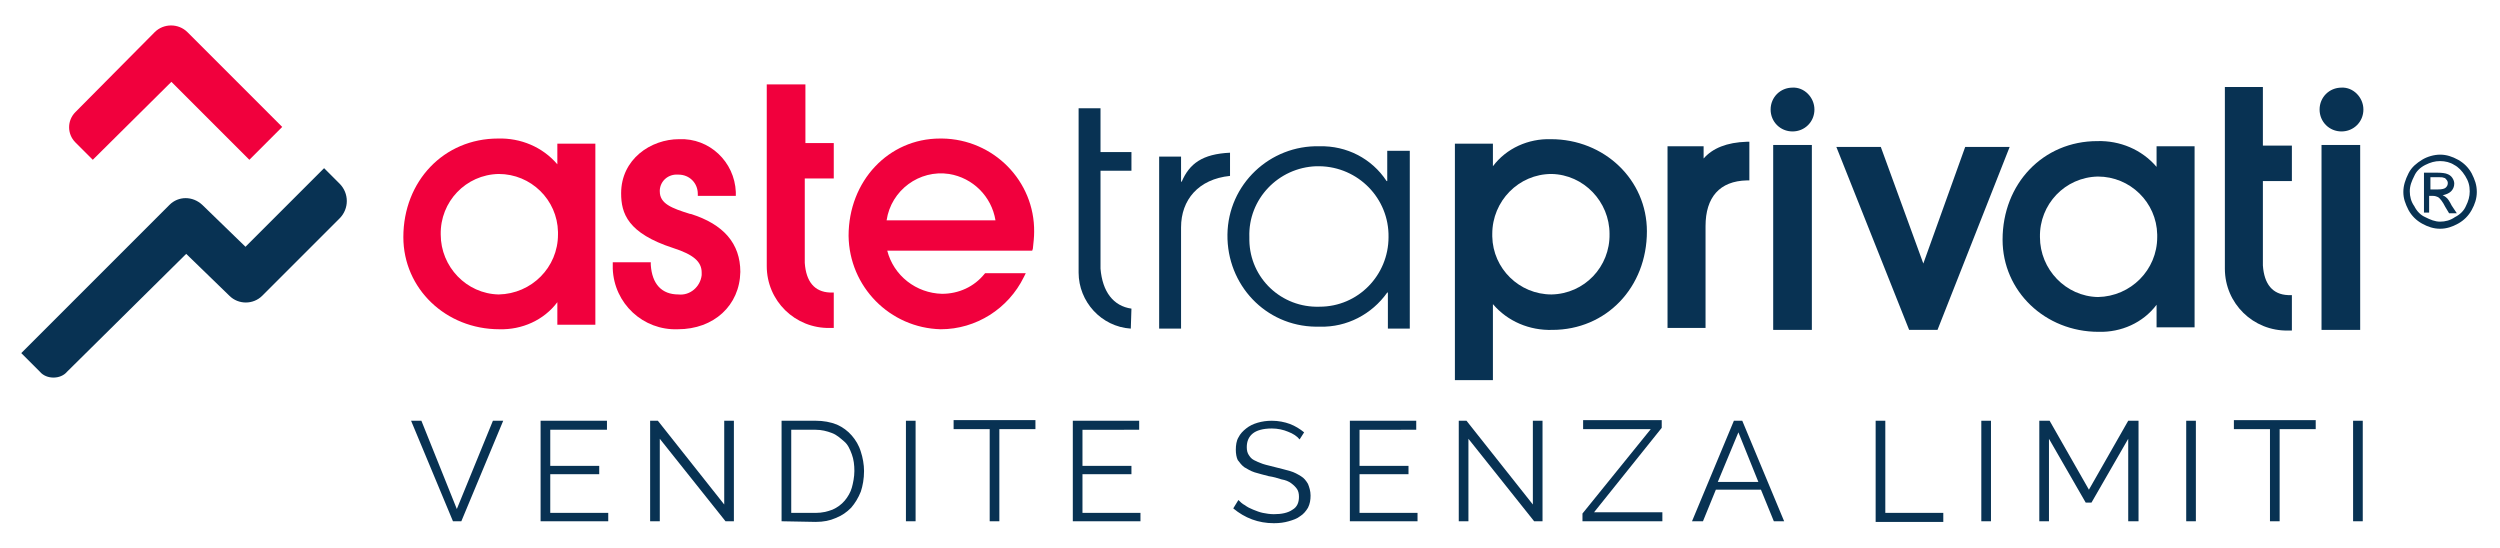
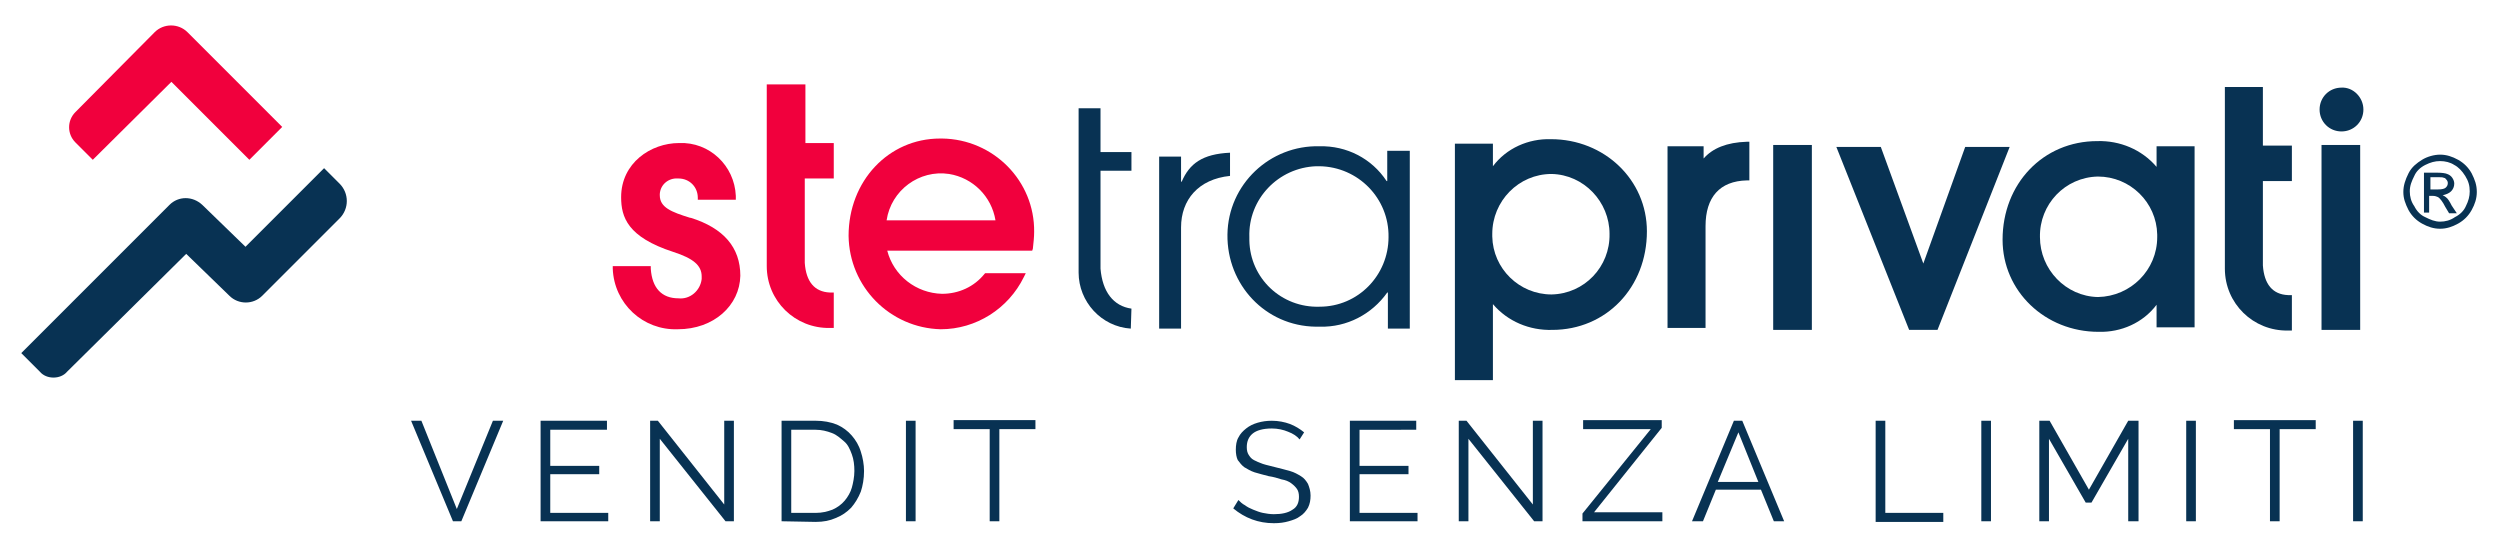
<svg xmlns="http://www.w3.org/2000/svg" version="1.1" id="Livello_1" x="0px" y="0px" viewBox="0 0 388 85" style="enable-background:new 0 0 388 85;" xml:space="preserve">
  <style type="text/css">
	.st0{enable-background:new    ;}
	.st1{fill:#083253;}
	.st2{fill:#F1003D;}
</style>
  <g>
    <g class="st0">
      <path class="st1" d="M65.4,65.3L70.9,79l5.6-13.7h1.6l-6.5,15.6h-1.3l-6.5-15.6H65.4z" />
      <path class="st1" d="M94.4,79.5v1.4H83.9V65.3h10.3v1.4h-8.8v5.6H93v1.3h-7.6v6h9V79.5z" />
      <path class="st1" d="M102.4,68.1v12.8h-1.5V65.3h1.2l10.3,13v-13h1.5v15.6h-1.3L102.4,68.1z" />
      <path class="st1" d="M121.3,80.9V65.3h5.3c1.2,0,2.3,0.2,3.3,0.6c0.9,0.4,1.7,1,2.3,1.7s1.1,1.5,1.4,2.5c0.3,0.9,0.5,2,0.5,3    c0,1.2-0.2,2.3-0.5,3.2c-0.4,1-0.9,1.8-1.5,2.5c-0.7,0.7-1.4,1.2-2.4,1.6c-0.9,0.4-1.9,0.6-3.1,0.6L121.3,80.9L121.3,80.9z     M132.6,73.1c0-0.9-0.1-1.8-0.4-2.6c-0.3-0.8-0.6-1.5-1.2-2s-1.1-1-1.9-1.3s-1.6-0.5-2.5-0.5h-3.8v12.9h3.8c1,0,1.8-0.2,2.6-0.5    c0.7-0.3,1.4-0.8,1.9-1.4s0.9-1.3,1.1-2S132.6,74,132.6,73.1z" />
      <path class="st1" d="M140.6,80.9V65.3h1.5v15.6H140.6z" />
      <path class="st1" d="M160.7,66.6h-5.6v14.3h-1.5V66.6H148v-1.4h12.7V66.6z" />
-       <path class="st1" d="M177,79.5v1.4h-10.5V65.3h10.3v1.4H168v5.6h7.6v1.3H168v6h9V79.5z" />
      <path class="st1" d="M201.7,68.2c-0.4-0.5-1-0.9-1.8-1.2c-0.7-0.3-1.6-0.5-2.5-0.5c-1.4,0-2.4,0.3-3,0.8s-0.9,1.2-0.9,2.1    c0,0.5,0.1,0.9,0.3,1.2c0.2,0.3,0.4,0.6,0.8,0.8c0.4,0.2,0.8,0.4,1.4,0.6c0.6,0.2,1.2,0.3,1.9,0.5c0.8,0.2,1.6,0.4,2.3,0.6    s1.2,0.5,1.7,0.8s0.8,0.7,1.1,1.2c0.2,0.5,0.4,1.1,0.4,1.8c0,0.7-0.1,1.3-0.4,1.9c-0.3,0.5-0.7,1-1.2,1.3    c-0.5,0.4-1.1,0.6-1.8,0.8c-0.7,0.2-1.4,0.3-2.3,0.3c-2.4,0-4.5-0.8-6.3-2.3l0.8-1.3c0.3,0.3,0.6,0.6,1,0.8    c0.4,0.3,0.8,0.5,1.3,0.7s1,0.4,1.5,0.5s1.1,0.2,1.7,0.2c1.2,0,2.2-0.2,2.9-0.7c0.7-0.4,1-1.1,1-2c0-0.5-0.1-0.9-0.3-1.2    s-0.5-0.6-0.9-0.9s-0.9-0.5-1.5-0.6c-0.6-0.2-1.3-0.4-2-0.5c-0.8-0.2-1.5-0.4-2.2-0.6c-0.6-0.2-1.1-0.5-1.6-0.8    c-0.4-0.3-0.7-0.7-1-1.1c-0.2-0.4-0.3-1-0.3-1.6c0-0.7,0.1-1.4,0.4-1.9c0.3-0.6,0.7-1,1.2-1.4s1.1-0.7,1.8-0.9s1.4-0.3,2.2-0.3    c1,0,2,0.2,2.8,0.5s1.6,0.8,2.2,1.3L201.7,68.2z" />
      <path class="st1" d="M220,79.5v1.4h-10.5V65.3h10.3v1.4H211v5.6h7.6v1.3H211v6h9V79.5z" />
      <path class="st1" d="M227.9,68.1v12.8h-1.5V65.3h1.2l10.3,13v-13h1.5v15.6h-1.3L227.9,68.1z" />
      <path class="st1" d="M245.6,79.7l10.6-13.1h-10.5v-1.4h12.2v1.2l-10.5,13.1H258v1.4h-12.4V79.7z" />
      <path class="st1" d="M269.1,65.3h1.3l6.5,15.6h-1.6l-2-4.9h-7l-2,4.9h-1.7L269.1,65.3z M272.9,74.8l-3.1-7.7l-3.2,7.7H272.9z" />
      <path class="st1" d="M291.1,80.9V65.3h1.5v14.3h9V81h-10.5V80.9z" />
      <path class="st1" d="M307.5,80.9V65.3h1.5v15.6H307.5z" />
      <path class="st1" d="M330.3,80.9V68.1l-5.7,9.9h-0.9l-5.7-9.9v12.8h-1.5V65.3h1.6l6.1,10.7l6.1-10.7h1.6v15.6H330.3z" />
      <path class="st1" d="M339.3,80.9V65.3h1.5v15.6H339.3z" />
      <path class="st1" d="M359.4,66.6h-5.6v14.3h-1.5V66.6h-5.6v-1.4h12.7V66.6z" />
      <path class="st1" d="M365.2,80.9V65.3h1.5v15.6H365.2z" />
    </g>
    <g>
-       <path id="Tracciato_9199" class="st2" d="M86.5,22.3v3.2c-2.3-2.7-5.7-4.1-9.2-4c-8.4,0-14.7,6.6-14.7,15.3    c0,8,6.6,14.3,14.9,14.3c3.5,0.1,6.9-1.4,9-4.2v3.5h5.9V22.3H86.5z M77.4,45.7c-5-0.1-9-4.3-9-9.3c-0.1-5.1,3.9-9.3,9-9.4    c5,0,9.1,4,9.2,9c0,0.1,0,0.3,0,0.4C86.6,41.5,82.5,45.6,77.4,45.7" />
-       <path id="Tracciato_9200" class="st2" d="M105.2,51.1c-5.4,0.2-9.9-4-10.1-9.4c0-0.2,0-0.4,0-0.6v-0.4h5.9v0.4    c0.2,3,1.7,4.6,4.3,4.6c1.8,0.2,3.4-1.2,3.6-3c0-0.1,0-0.3,0-0.4c0-1.7-1.3-2.8-4.4-3.8c-7.1-2.3-8.1-5.4-8.1-8.5    c0-5.3,4.6-8.4,9-8.4c4.7-0.2,8.6,3.5,8.8,8.2c0,0.1,0,0.1,0,0.2v0.4h-5.9v-0.3c0-1.7-1.3-3-3-3h-0.1c-1.4-0.1-2.7,0.9-2.8,2.4    c0,0.1,0,0.1,0,0.2c0,1.9,1.8,2.6,4.7,3.5h0.1c5.1,1.6,7.7,4.6,7.7,9C114.8,47.4,110.8,51.1,105.2,51.1" />
+       <path id="Tracciato_9200" class="st2" d="M105.2,51.1c-5.4,0.2-9.9-4-10.1-9.4v-0.4h5.9v0.4    c0.2,3,1.7,4.6,4.3,4.6c1.8,0.2,3.4-1.2,3.6-3c0-0.1,0-0.3,0-0.4c0-1.7-1.3-2.8-4.4-3.8c-7.1-2.3-8.1-5.4-8.1-8.5    c0-5.3,4.6-8.4,9-8.4c4.7-0.2,8.6,3.5,8.8,8.2c0,0.1,0,0.1,0,0.2v0.4h-5.9v-0.3c0-1.7-1.3-3-3-3h-0.1c-1.4-0.1-2.7,0.9-2.8,2.4    c0,0.1,0,0.1,0,0.2c0,1.9,1.8,2.6,4.7,3.5h0.1c5.1,1.6,7.7,4.6,7.7,9C114.8,47.4,110.8,51.1,105.2,51.1" />
      <path id="Tracciato_9201" class="st2" d="M145.9,21.5c-8,0-14.2,6.6-14.2,15.1c0.1,7.9,6.4,14.3,14.3,14.5    c5.5,0,10.5-3.2,12.9-8.1l0.3-0.6h-6.3l-0.1,0.1c-1.6,2-4,3.1-6.6,3.1c-4-0.1-7.5-2.8-8.5-6.7h22.5l0.1-0.3    c0.1-0.9,0.2-1.8,0.2-2.6c0.1-7.9-6.3-14.4-14.3-14.5C146.1,21.5,146,21.5,145.9,21.5 M137.6,34.2c0.7-4.7,5.1-7.9,9.7-7.2    c3.7,0.6,6.6,3.5,7.2,7.2H137.6z" />
      <path id="Tracciato_9202" class="st2" d="M125,13.1h-6v28.2l0,0c0,5.4,4.4,9.7,9.8,9.6l0,0h0.6v-5.5h-0.6    c-2.4-0.1-3.7-1.7-3.9-4.6l0,0V27.7h4.5v-5.5H125V13.1z" />
      <path id="Tracciato_9213" class="st2" d="M11.7,22.1c-1.3-1.3-1.3-3.4,0-4.7L24,5c1.4-1.4,3.7-1.4,5.1,0l0,0l14.7,14.7l-5.1,5.1    L26.6,12.7L14.4,24.8L11.7,22.1z" />
    </g>
    <g>
      <path id="Tracciato_9203" class="st1" d="M179.9,51V24.3h3.4v3.9h0.1c1.2-2.8,3.2-4.3,7.5-4.5v3.6l0,0c-4.9,0.5-7.6,3.7-7.6,8V51    H179.9z" />
      <path id="Tracciato_9204" class="st1" d="M215.3,23.4v4.7h-0.1c-2.3-3.5-6.2-5.5-10.4-5.4c-7.7-0.2-14.2,5.9-14.3,13.7    s5.9,14.2,13.7,14.3c0.2,0,0.4,0,0.7,0c4.1,0.1,8-1.9,10.4-5.3h0.1V51h3.4V23.4H215.3z M204.8,47.6c-5.9,0.2-10.8-4.4-10.9-10.3    c0-0.2,0-0.4,0-0.5c-0.2-5.9,4.5-10.8,10.4-11c0.2,0,0.3,0,0.5,0c6,0.1,10.8,5,10.7,11l0,0C215.5,42.7,210.8,47.6,204.8,47.6    L204.8,47.6" />
      <path id="Tracciato_9205" class="st1" d="M175.5,51c-4.6-0.3-8.1-4.2-8.1-8.7v-0.6V16.8h3.4v6.8h4.8v2.9h-4.8v15.2    c0.3,3.6,2,5.8,4.8,6.2L175.5,51z" />
      <path id="Tracciato_9206" class="st1" d="M231.7,58.9V47.2c2.3,2.7,5.7,4.1,9.2,4c8.4,0,14.7-6.6,14.7-15.3    c0-8-6.6-14.3-14.9-14.3c-3.5-0.1-6.9,1.4-9,4.2v-3.5h-5.9V59h5.9V58.9z M240.8,27c5,0.1,9,4.3,9,9.3c0.1,5.1-3.9,9.3-9,9.4    c-5,0-9.1-4-9.2-9c0-0.1,0-0.3,0-0.4C231.6,31.2,235.7,27,240.8,27" />
      <path id="Tracciato_9207" class="st1" d="M334.7,22.7v3.2c-2.3-2.7-5.7-4.1-9.2-4c-8.4,0-14.7,6.6-14.7,15.3    c0,8,6.6,14.3,14.9,14.3c3.5,0.1,6.9-1.4,9-4.2v3.5h5.9V22.7H334.7z M325.6,46.1c-5-0.1-9-4.3-9-9.3c-0.1-5.1,3.9-9.3,9-9.4    c5,0,9.1,4,9.2,9c0,0.1,0,0.3,0,0.4C334.8,41.9,330.7,46,325.6,46.1" />
      <path id="Tracciato_9208" class="st1" d="M258.8,50.9V22.7h5.6v1.9c1.4-1.6,3.6-2.5,6.7-2.6h0.4v6h-0.4c-4.2,0.1-6.4,2.6-6.4,7.1    v15.8C264.7,50.9,258.8,50.9,258.8,50.9z" />
      <path id="Tracciato_9209" class="st1" d="M296.3,51.2L285,22.8h6.9l6.6,18.1l6.5-18.1h6.9l-11.2,28.4H296.3z" />
      <rect id="Rettangolo_4544" x="275.2" y="22.5" class="st1" width="6" height="28.7" />
      <rect id="Rettangolo_4545" x="360.3" y="22.5" class="st1" width="6" height="28.7" />
      <path id="Tracciato_9210" class="st1" d="M351.2,13.5h-5.9v28.2l0,0c0,5.4,4.4,9.7,9.8,9.6l0,0h0.6v-5.5h-0.6    c-2.4-0.1-3.7-1.7-3.9-4.6l0,0V28.1h4.5v-5.5h-4.5V13.5z" />
      <path id="Tracciato_9211" class="st1" d="M366.8,17c0,1.9-1.5,3.4-3.4,3.4S360,18.9,360,17s1.5-3.4,3.4-3.4    C365.2,13.5,366.8,15.1,366.8,17L366.8,17" />
-       <path id="Tracciato_9212" class="st1" d="M281.6,17c0,1.9-1.5,3.4-3.4,3.4s-3.4-1.5-3.4-3.4s1.5-3.4,3.4-3.4l0,0    C280,13.5,281.6,15.1,281.6,17C281.6,16.9,281.6,16.9,281.6,17" />
      <path id="Tracciato_9214" class="st1" d="M8.3,58.6c-0.8,0-1.6-0.3-2.1-0.9l-2.9-2.9l23-23c1.4-1.4,3.6-1.4,5.1,0l6.7,6.5    l12.2-12.2l2.4,2.4c1.5,1.5,1.5,3.9,0,5.4l0,0l-12,12c-1.4,1.4-3.7,1.4-5.1,0l-6.7-6.5L10.4,57.7C9.9,58.3,9.1,58.6,8.3,58.6" />
    </g>
  </g>
  <g>
    <path class="st1" d="M378.7,24c1,0,1.9,0.3,2.8,0.8s1.6,1.2,2.1,2.1c0.5,1,0.8,1.8,0.8,2.9c0,1-0.3,1.9-0.8,2.8   c-0.5,0.9-1.2,1.6-2.1,2.1c-0.9,0.5-1.8,0.8-2.8,0.8c-1,0-1.9-0.3-2.8-0.8c-0.9-0.5-1.6-1.2-2.1-2.1c-0.5-1-0.8-1.8-0.8-2.8   c0-1,0.3-1.9,0.8-2.9c0.5-1,1.3-1.6,2.1-2.1S377.8,24,378.7,24z M378.7,25c-0.8,0-1.5,0.2-2.3,0.6c-0.8,0.4-1.4,1-1.7,1.7   c-0.4,0.8-0.7,1.5-0.7,2.4c0,0.8,0.2,1.6,0.7,2.3c0.4,0.8,1,1.4,1.7,1.7c0.8,0.4,1.5,0.7,2.3,0.7c0.8,0,1.6-0.2,2.3-0.7   c0.8-0.4,1.4-1,1.7-1.7c0.4-0.8,0.6-1.5,0.6-2.3c0-0.9-0.2-1.6-0.7-2.4c-0.5-0.8-1.1-1.4-1.7-1.7C380.3,25.2,379.5,25,378.7,25z    M376.2,32.9v-6.1h2.1c0.7,0,1.3,0.1,1.5,0.2c0.3,0.1,0.6,0.3,0.8,0.6c0.2,0.3,0.3,0.6,0.3,0.9c0,0.5-0.2,0.9-0.5,1.2   c-0.3,0.3-0.8,0.5-1.3,0.6c0.2,0.1,0.4,0.2,0.5,0.3c0.3,0.2,0.6,0.7,0.9,1.3l0.8,1.2h-1.2l-0.6-1c-0.4-0.8-0.8-1.3-1.1-1.5   c-0.2-0.1-0.5-0.2-0.8-0.2h-0.6v2.6H376.2z M377.2,29.4h1.2c0.6,0,1-0.1,1.2-0.3c0.2-0.2,0.3-0.4,0.3-0.7c0-0.2-0.1-0.4-0.2-0.5   c-0.1-0.1-0.2-0.3-0.4-0.3c-0.2-0.1-0.5-0.1-1-0.1h-1.1V29.4z" />
  </g>
</svg>